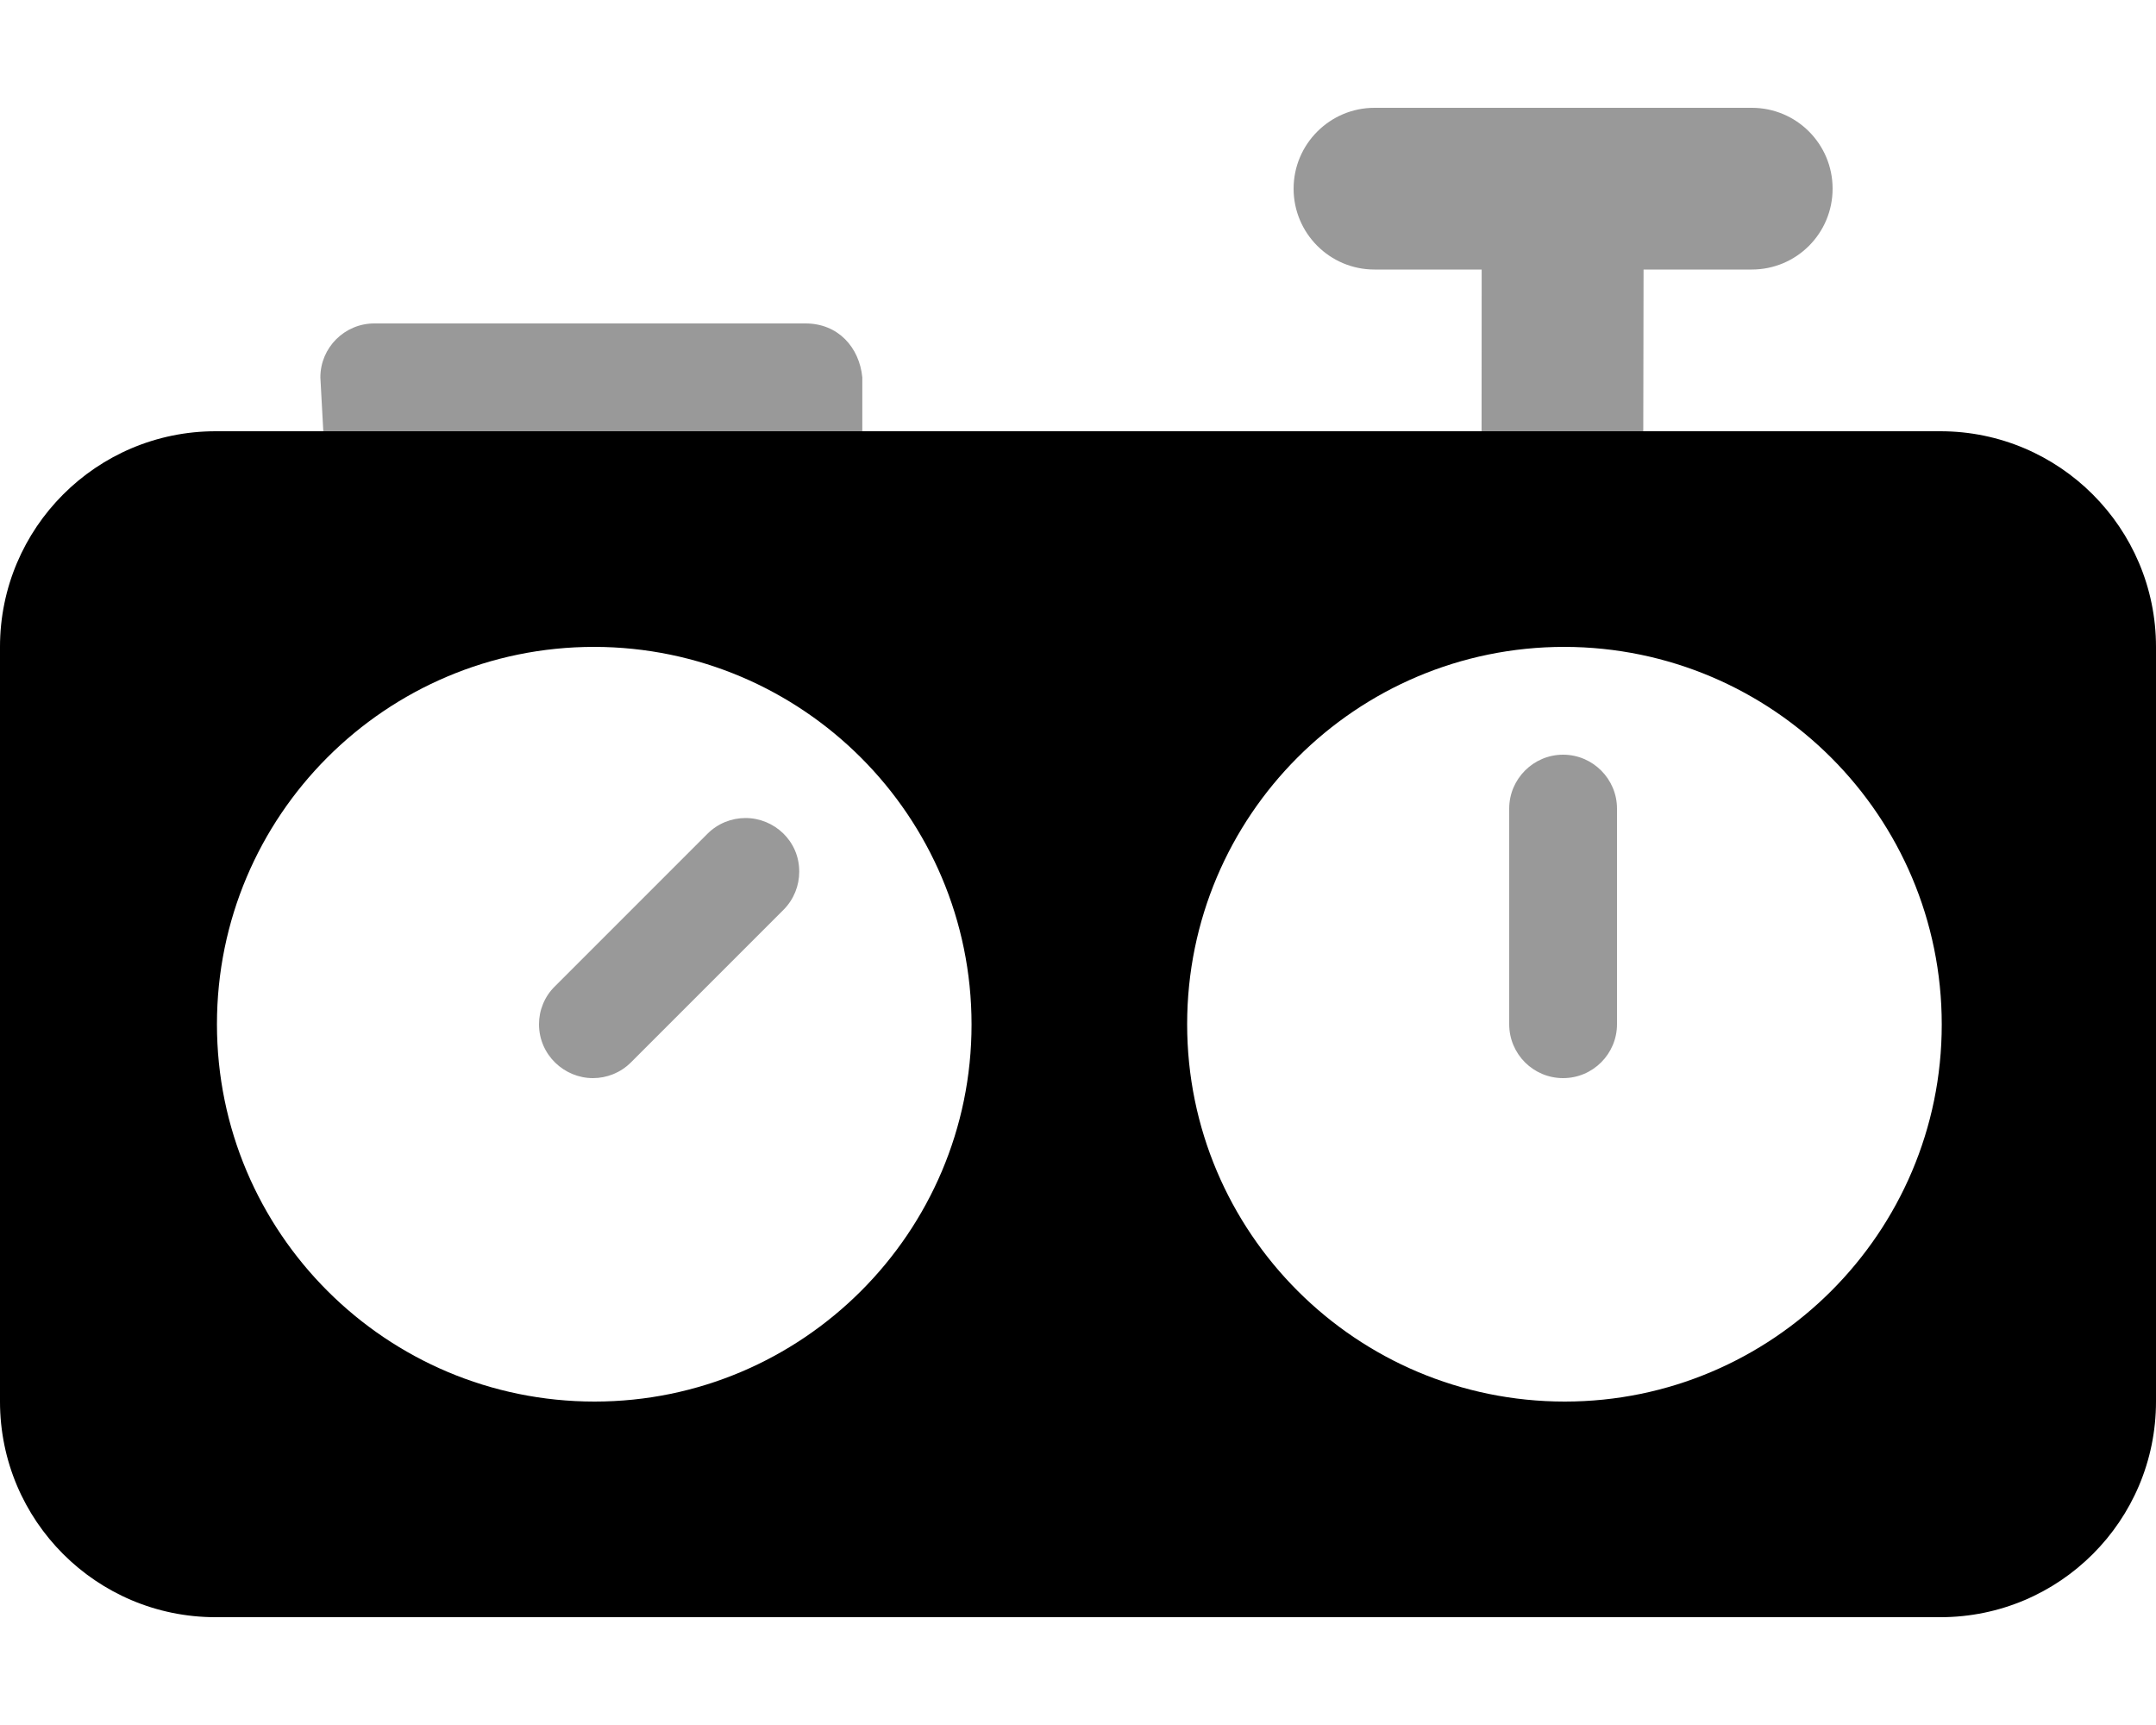
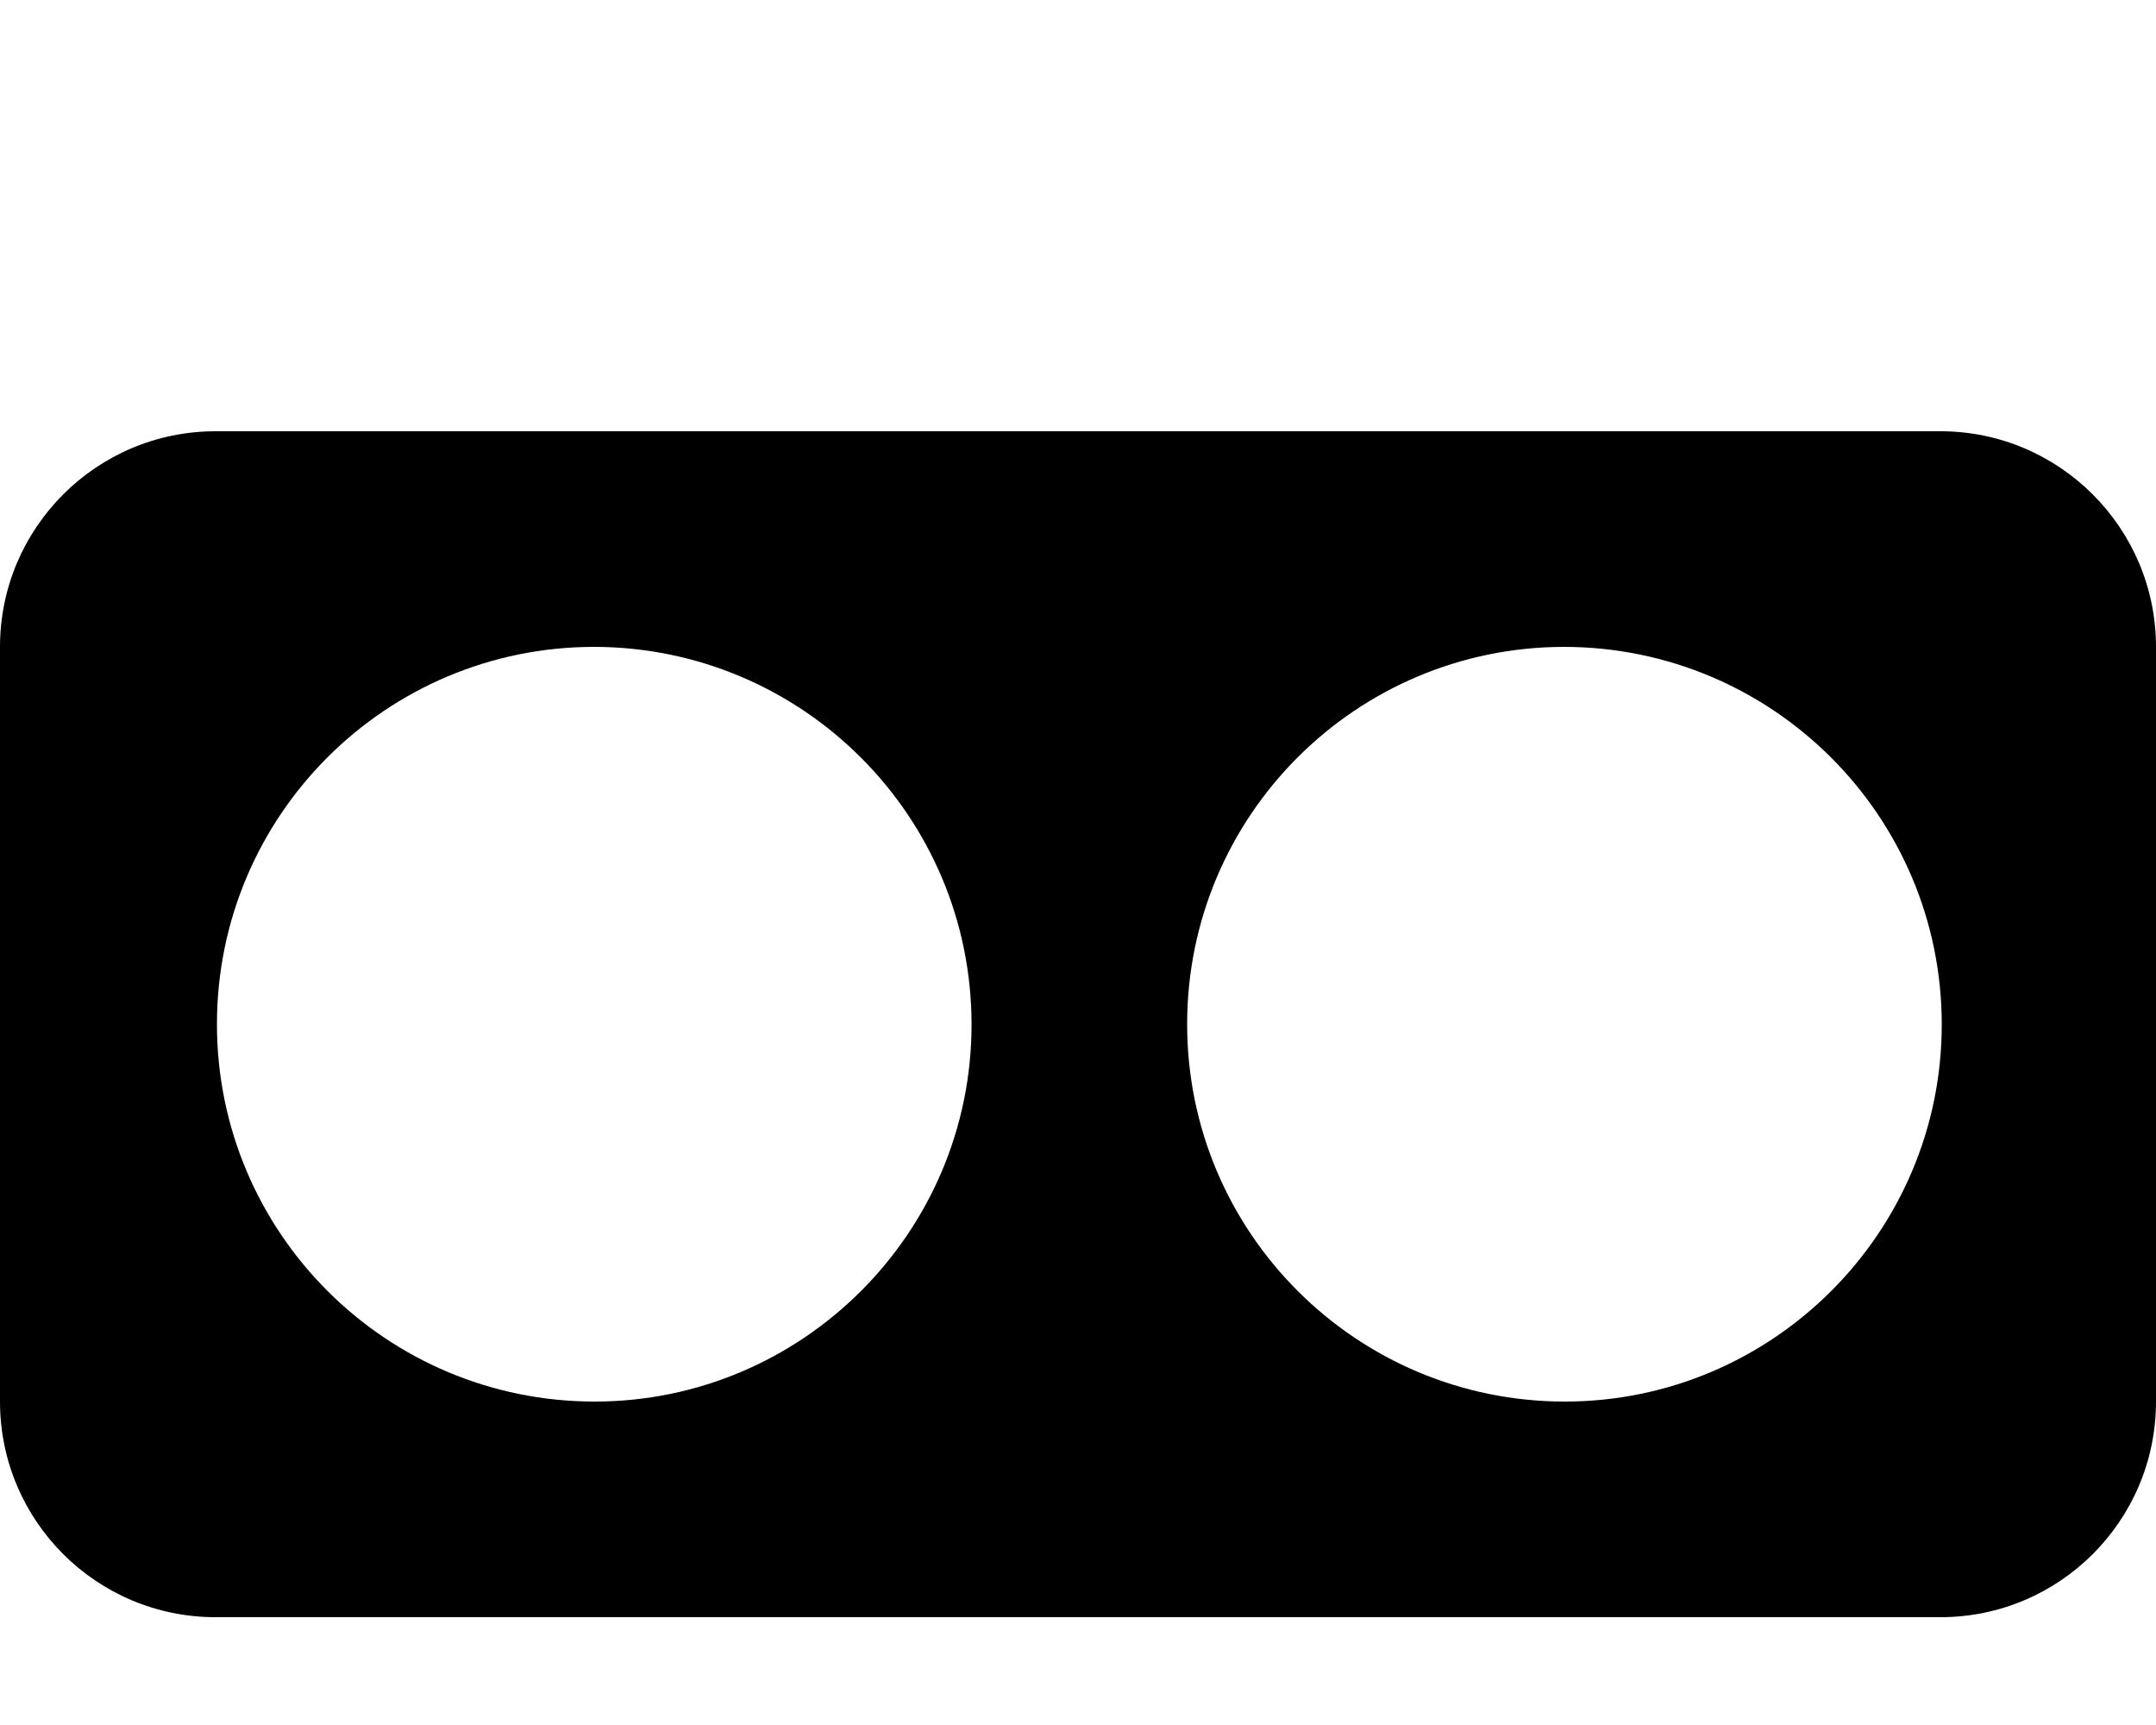
<svg xmlns="http://www.w3.org/2000/svg" viewBox="0 0 640 512">
  <defs>
    <style>.fa-secondary{opacity:.4}</style>
  </defs>
  <path class="fa-primary" d="M576 128H64C28.65 128 0 156.7 0 192l0 224c0 35.35 28.65 64 64 64h512c35.35 0 64-28.65 64-64V192C640 156.7 611.3 128 576 128zM176.5 416C176.4 416 176.6 416 176.5 416c-61.87 0-112.1-50.13-112.1-112s50.13-112 112-112C238.2 192.1 288.4 242.2 288.4 304.1C288.4 365.9 238.1 416 176.5 416zM464.5 416C464.4 416 464.6 416 464.5 416c-61.87 0-112.1-50.13-112.1-112s50.13-112 112-112c61.88 .125 112 50.25 112 112.1C576.4 365.9 526.1 416 464.5 416z" />
-   <path class="fa-secondary" d="M464 224C455.2 224 448 231.2 448 240v64c0 8.844 7.156 16 16 16S480 312.8 480 304v-64C480 231.2 472.8 224 464 224zM221.3 242.8c-4.094 0-8.188 1.562-11.31 4.688l-45.25 45.25C161.6 295.8 160 299.9 160 304C160 313.1 167.5 320 176 320c4.094 0 8.188-1.562 11.31-4.688l45.25-45.25c3.125-3.125 4.688-7.219 4.688-11.31C237.3 249.6 229.8 242.8 221.3 242.8zM520 32h-112C394.8 32 384 42.75 384 56s10.75 24 24 24h31.83L439.8 128h48l.084-48H520C533.3 80 544 69.25 544 56S533.3 32 520 32zM239.1 96h-128c-8.75 0-16 7.125-16 16L95.97 128h160l.004-16C255.1 103.1 248.8 96 239.1 96z" />
</svg>